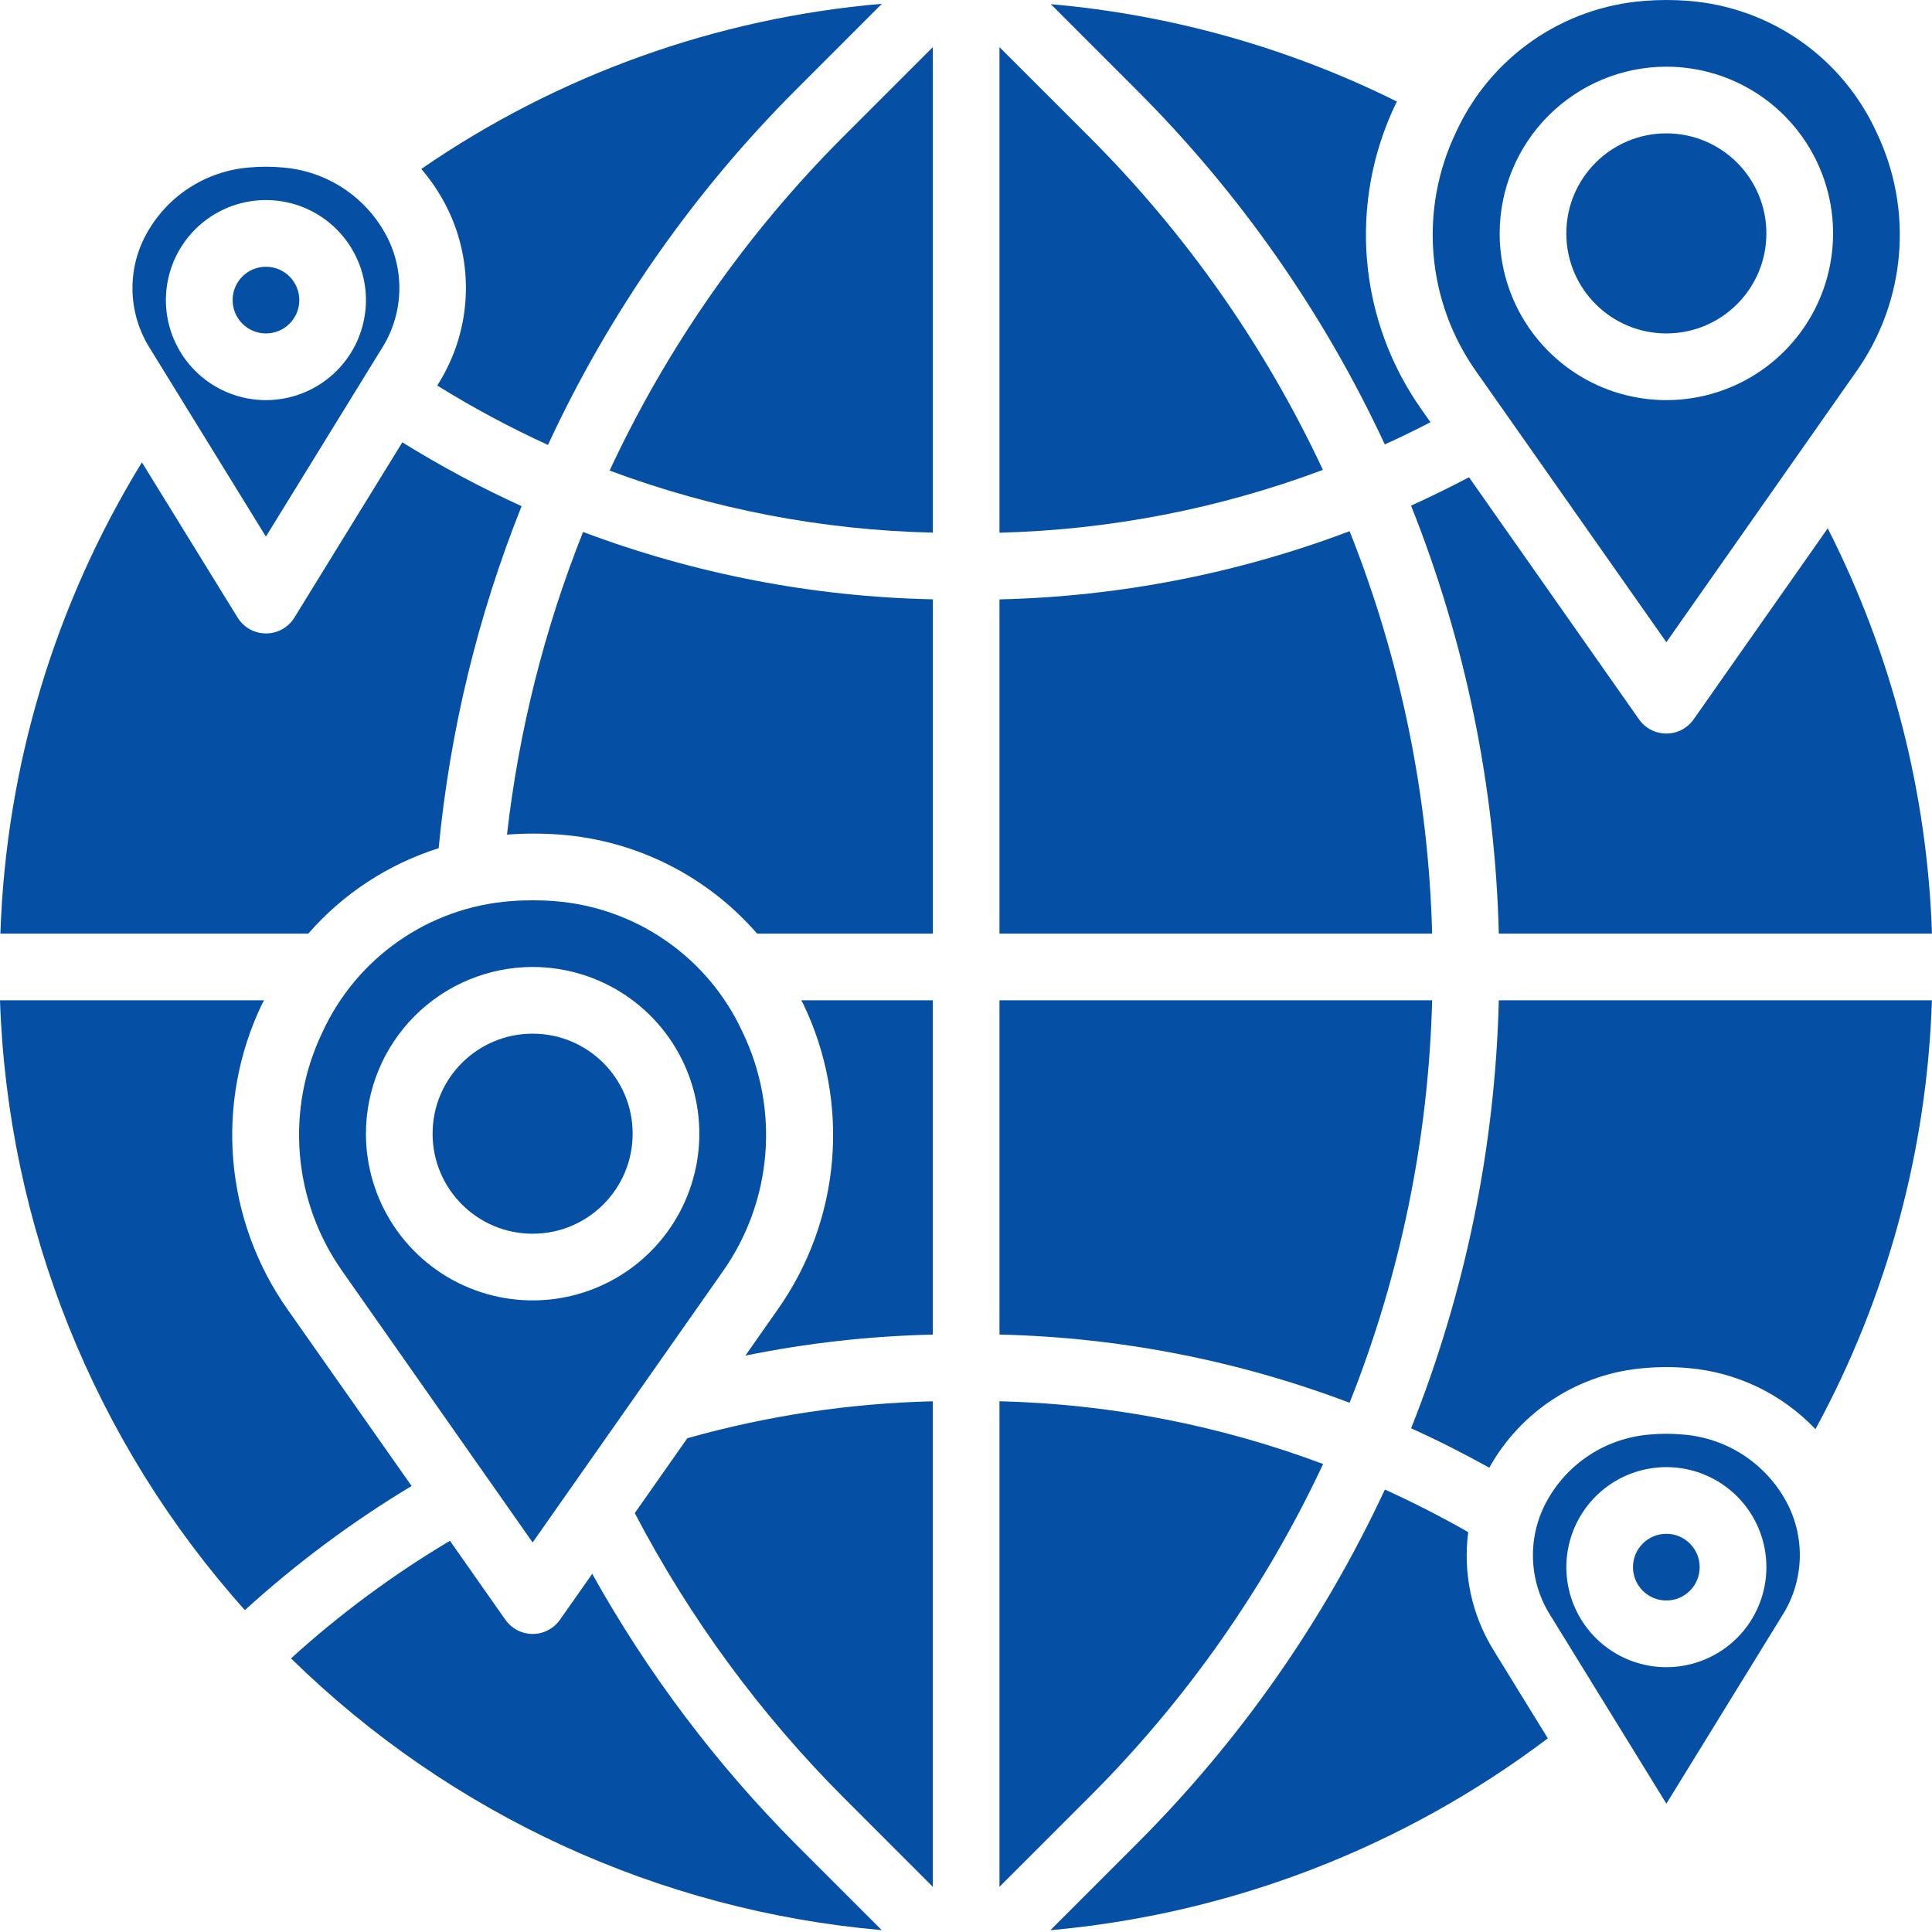
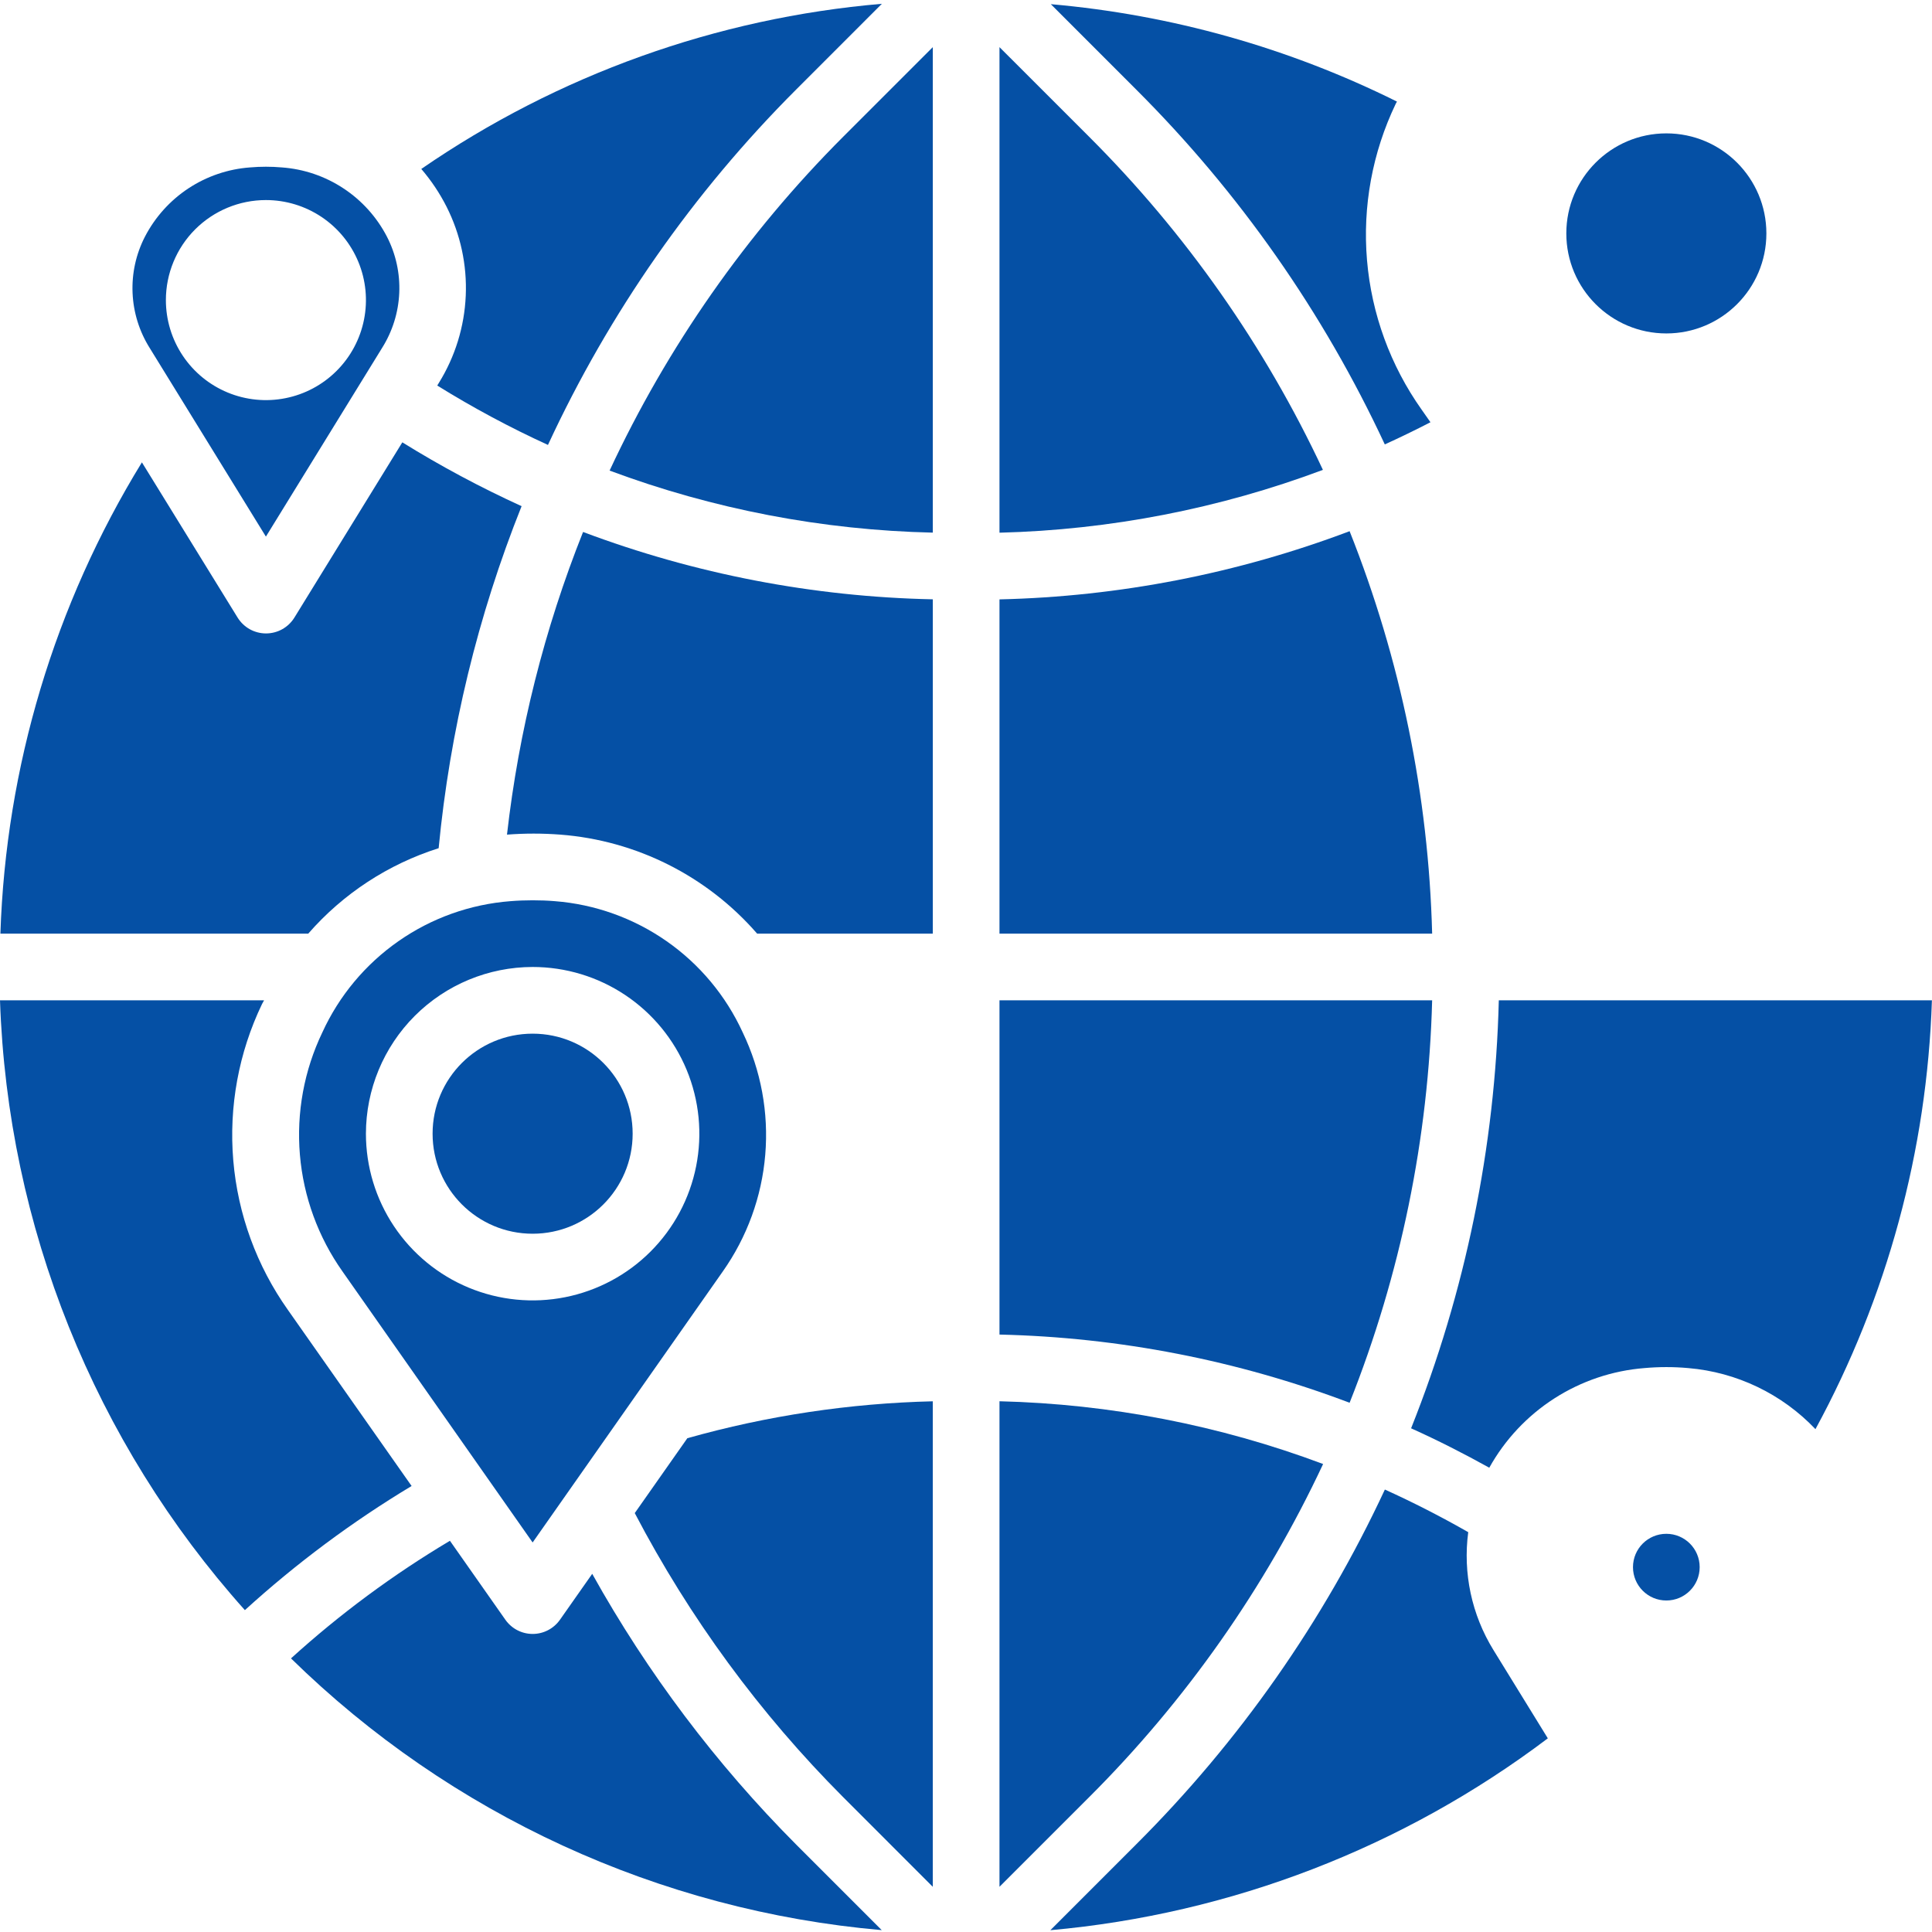
<svg xmlns="http://www.w3.org/2000/svg" width="87" height="87" viewBox="0 0 87 87" fill="none">
-   <path d="M11.976 15.015C12.805 15.015 13.478 14.343 13.478 13.514C13.478 12.684 12.805 12.012 11.976 12.012C11.147 12.012 10.475 12.684 10.475 13.514C10.475 14.343 11.147 15.015 11.976 15.015Z" fill="#0550A5" />
  <path d="M11.974 24.164L17.206 15.667C17.674 14.922 17.941 14.068 17.979 13.19C18.017 12.311 17.826 11.437 17.423 10.655C16.966 9.774 16.291 9.025 15.462 8.48C14.633 7.934 13.679 7.61 12.689 7.539C12.452 7.518 12.215 7.508 11.974 7.508C11.734 7.508 11.497 7.518 11.26 7.539C10.269 7.611 9.314 7.936 8.485 8.482C7.656 9.029 6.982 9.779 6.525 10.661C6.123 11.443 5.931 12.317 5.97 13.195C6.008 14.074 6.274 14.928 6.743 15.673L11.974 24.164ZM11.974 9.009C12.865 9.009 13.736 9.273 14.477 9.768C15.218 10.263 15.795 10.967 16.136 11.79C16.477 12.613 16.566 13.518 16.392 14.392C16.218 15.266 15.79 16.069 15.159 16.699C14.53 17.329 13.727 17.758 12.853 17.931C11.979 18.105 11.074 18.016 10.251 17.675C9.427 17.334 8.724 16.757 8.229 16.016C7.734 15.275 7.47 14.404 7.47 13.514C7.47 12.319 7.944 11.173 8.789 10.328C9.634 9.484 10.78 9.009 11.974 9.009Z" fill="#0550A5" />
  <path d="M19.764 17.24L19.69 17.362C21.294 18.357 22.959 19.25 24.675 20.036C27.431 14.088 31.214 8.671 35.849 4.035L39.712 0.171C32.27 0.807 25.122 3.37 18.971 7.608C19.417 8.127 19.8 8.698 20.109 9.309C20.736 10.55 21.034 11.931 20.973 13.32C20.913 14.709 20.496 16.059 19.764 17.24Z" fill="#0550A5" />
  <path d="M64.491 45.045H45.008V60.097C50.399 60.22 55.73 61.259 60.774 63.168C63.071 57.393 64.329 51.258 64.491 45.045Z" fill="#0550A5" />
  <path d="M19.753 38.195C20.26 32.91 21.517 27.723 23.488 22.793C21.638 21.95 19.844 20.99 18.117 19.919L13.255 27.814C13.12 28.031 12.932 28.21 12.709 28.335C12.486 28.459 12.234 28.524 11.979 28.524C11.723 28.524 11.472 28.459 11.248 28.335C11.025 28.21 10.837 28.031 10.702 27.814L6.39 20.82C2.461 27.221 0.265 34.535 0.018 42.042H13.881C15.448 40.245 17.48 38.915 19.753 38.195Z" fill="#0550A5" />
  <path d="M23.985 55.556C26.473 55.556 28.489 53.539 28.489 51.051C28.489 48.563 26.473 46.547 23.985 46.547C21.497 46.547 19.48 48.563 19.48 51.051C19.48 53.539 21.497 55.556 23.985 55.556Z" fill="#0550A5" />
  <path d="M60.774 23.92C55.729 25.827 50.399 26.865 45.008 26.991V42.042H64.491C64.329 35.83 63.071 29.695 60.774 23.92Z" fill="#0550A5" />
-   <path d="M76.265 32.395C76.126 32.592 75.942 32.753 75.728 32.864C75.515 32.975 75.277 33.033 75.037 33.033C74.796 33.033 74.558 32.975 74.344 32.864C74.131 32.753 73.947 32.592 73.808 32.395L66.151 21.491C65.294 21.943 64.424 22.369 63.541 22.769C65.99 28.908 67.329 35.434 67.493 42.042H86.999C86.786 35.689 85.184 29.459 82.305 23.791L76.265 32.395Z" fill="#0550A5" />
  <path d="M75.038 15.015C77.525 15.015 79.542 12.998 79.542 10.511C79.542 8.023 77.525 6.006 75.038 6.006C72.55 6.006 70.533 8.023 70.533 10.511C70.533 12.998 72.55 15.015 75.038 15.015Z" fill="#0550A5" />
-   <path d="M75.038 28.919L83.597 16.721C84.693 15.169 85.355 13.352 85.513 11.458C85.672 9.565 85.321 7.663 84.498 5.95C83.742 4.3 82.559 2.881 81.07 1.841C79.582 0.802 77.842 0.18 76.032 0.039C75.709 0.013 75.378 0 75.038 0C74.699 0 74.364 0.014 74.032 0.041C72.222 0.181 70.483 0.803 68.995 1.842C67.507 2.881 66.323 4.3 65.568 5.95C64.745 7.663 64.394 9.565 64.553 11.458C64.711 13.352 65.373 15.169 66.469 16.721L75.038 28.919ZM75.038 3.003C76.523 3.003 77.975 3.443 79.209 4.268C80.444 5.093 81.406 6.266 81.974 7.638C82.543 9.009 82.691 10.519 82.401 11.975C82.112 13.431 81.397 14.769 80.347 15.819C79.297 16.869 77.959 17.584 76.503 17.874C75.047 18.163 73.537 18.015 72.165 17.447C70.793 16.878 69.621 15.916 68.796 14.681C67.971 13.447 67.531 11.995 67.531 10.511C67.533 8.52 68.325 6.612 69.732 5.205C71.14 3.797 73.048 3.005 75.038 3.003Z" fill="#0550A5" />
  <path d="M62.359 20.012C63.053 19.697 63.738 19.364 64.415 19.014L64.017 18.446C62.612 16.463 61.763 14.14 61.558 11.718C61.353 9.296 61.8 6.864 62.852 4.673C62.868 4.638 62.889 4.608 62.906 4.574C58.031 2.15 52.744 0.663 47.32 0.188L51.166 4.035C55.804 8.663 59.593 14.071 62.359 20.012Z" fill="#0550A5" />
  <path d="M49.042 6.156L45.008 2.123V23.988C49.986 23.862 54.909 22.906 59.572 21.159C56.962 15.584 53.399 10.506 49.042 6.156Z" fill="#0550A5" />
  <path d="M15.427 57.261L23.985 69.459L32.544 57.261C33.64 55.709 34.302 53.892 34.46 51.999C34.619 50.105 34.268 48.203 33.445 46.491C32.689 44.84 31.506 43.421 30.017 42.382C28.529 41.343 26.789 40.72 24.979 40.58C24.656 40.553 24.325 40.541 23.985 40.541C23.646 40.541 23.311 40.554 22.979 40.581C21.169 40.721 19.43 41.343 17.942 42.383C16.454 43.422 15.27 44.84 14.515 46.491C13.693 48.205 13.345 50.106 13.505 52C13.665 53.894 14.329 55.71 15.427 57.261ZM23.985 43.544C25.47 43.544 26.922 43.984 28.156 44.809C29.391 45.634 30.353 46.806 30.921 48.178C31.489 49.55 31.638 51.059 31.348 52.516C31.059 53.972 30.344 55.31 29.294 56.36C28.244 57.41 26.906 58.125 25.45 58.414C23.994 58.704 22.484 58.555 21.112 57.987C19.74 57.419 18.568 56.456 17.743 55.222C16.918 53.987 16.478 52.536 16.478 51.051C16.48 49.061 17.272 47.152 18.679 45.745C20.087 44.338 21.995 43.546 23.985 43.544Z" fill="#0550A5" />
  <path d="M75.037 72.072C75.866 72.072 76.538 71.4 76.538 70.57C76.538 69.741 75.866 69.069 75.037 69.069C74.207 69.069 73.535 69.741 73.535 70.57C73.535 71.4 74.207 72.072 75.037 72.072Z" fill="#0550A5" />
  <path d="M66.116 68.995C64.891 68.295 63.64 67.655 62.362 67.076C59.595 73.017 55.805 78.424 51.165 83.052L47.299 86.919C55.427 86.191 63.188 83.198 69.7 78.279L67.248 74.297C66.272 72.713 65.872 70.84 66.116 68.995Z" fill="#0550A5" />
  <path d="M59.581 65.926C54.915 64.177 49.989 63.222 45.008 63.1V84.964L49.042 80.931C53.401 76.581 56.968 71.503 59.581 65.926Z" fill="#0550A5" />
-   <path d="M75.754 64.596C75.516 64.575 75.279 64.564 75.039 64.564C74.799 64.564 74.561 64.575 74.324 64.596C73.334 64.668 72.379 64.993 71.55 65.539C70.721 66.086 70.046 66.836 69.59 67.718C69.187 68.5 68.996 69.374 69.034 70.252C69.072 71.131 69.339 71.985 69.808 72.73L75.039 81.221L80.27 72.724C80.739 71.979 81.005 71.125 81.043 70.246C81.082 69.368 80.89 68.494 80.488 67.712C80.031 66.831 79.356 66.082 78.527 65.537C77.698 64.991 76.743 64.667 75.754 64.596ZM75.039 75.075C74.148 75.075 73.277 74.811 72.536 74.316C71.796 73.821 71.218 73.117 70.877 72.294C70.536 71.471 70.447 70.566 70.621 69.692C70.795 68.818 71.224 68.015 71.854 67.385C72.484 66.755 73.286 66.326 74.16 66.153C75.034 65.979 75.939 66.068 76.763 66.409C77.586 66.75 78.289 67.327 78.784 68.068C79.279 68.809 79.543 69.68 79.543 70.57C79.543 71.765 79.069 72.911 78.224 73.756C77.379 74.6 76.233 75.075 75.039 75.075Z" fill="#0550A5" />
  <path d="M63.543 64.318C64.744 64.859 65.912 65.453 67.064 66.093C67.768 64.827 68.775 63.755 69.994 62.972C71.213 62.19 72.606 61.72 74.05 61.606C74.707 61.547 75.367 61.547 76.023 61.606C78.205 61.79 80.244 62.769 81.752 64.356C84.981 58.415 86.776 51.803 86.996 45.045H67.493C67.329 51.653 65.992 58.179 63.543 64.318Z" fill="#0550A5" />
  <path d="M27.451 21.191C32.112 22.929 37.032 23.873 42.005 23.985V2.123L37.971 6.156C33.615 10.516 30.055 15.604 27.451 21.191Z" fill="#0550A5" />
  <path d="M28.584 68.136C31.05 72.85 34.214 77.163 37.97 80.929L42.004 84.964V63.102C38.265 63.191 34.552 63.749 30.952 64.764L28.584 68.136Z" fill="#0550A5" />
  <path d="M12.964 58.986C11.559 57.003 10.71 54.68 10.505 52.258C10.3 49.837 10.747 47.404 11.799 45.213C11.826 45.155 11.863 45.104 11.892 45.045H0C0.342 55.209 4.245 64.929 11.027 72.506C13.34 70.401 15.855 68.528 18.535 66.916L12.964 58.986Z" fill="#0550A5" />
  <path d="M26.668 70.871L25.215 72.94C25.076 73.137 24.892 73.298 24.678 73.409C24.465 73.52 24.227 73.578 23.986 73.578C23.745 73.578 23.508 73.52 23.294 73.409C23.081 73.298 22.897 73.137 22.758 72.94L20.261 69.383C17.705 70.905 15.307 72.679 13.104 74.679C20.285 81.717 29.688 86.042 39.706 86.916L35.847 83.057C32.243 79.435 29.155 75.334 26.668 70.871Z" fill="#0550A5" />
-   <path d="M36.174 45.213C37.226 47.404 37.673 49.837 37.468 52.258C37.263 54.68 36.414 57.003 35.009 58.986L33.565 61.044C36.344 60.478 39.169 60.162 42.004 60.099V45.045H36.081C36.109 45.104 36.148 45.155 36.174 45.213Z" fill="#0550A5" />
  <path d="M22.83 37.584C23.63 37.523 24.433 37.523 25.233 37.584C28.658 37.847 31.841 39.449 34.094 42.042H42.006V26.988C36.622 26.876 31.297 25.851 26.256 23.955C24.514 28.326 23.362 32.909 22.83 37.584Z" fill="#0550A5" />
</svg>